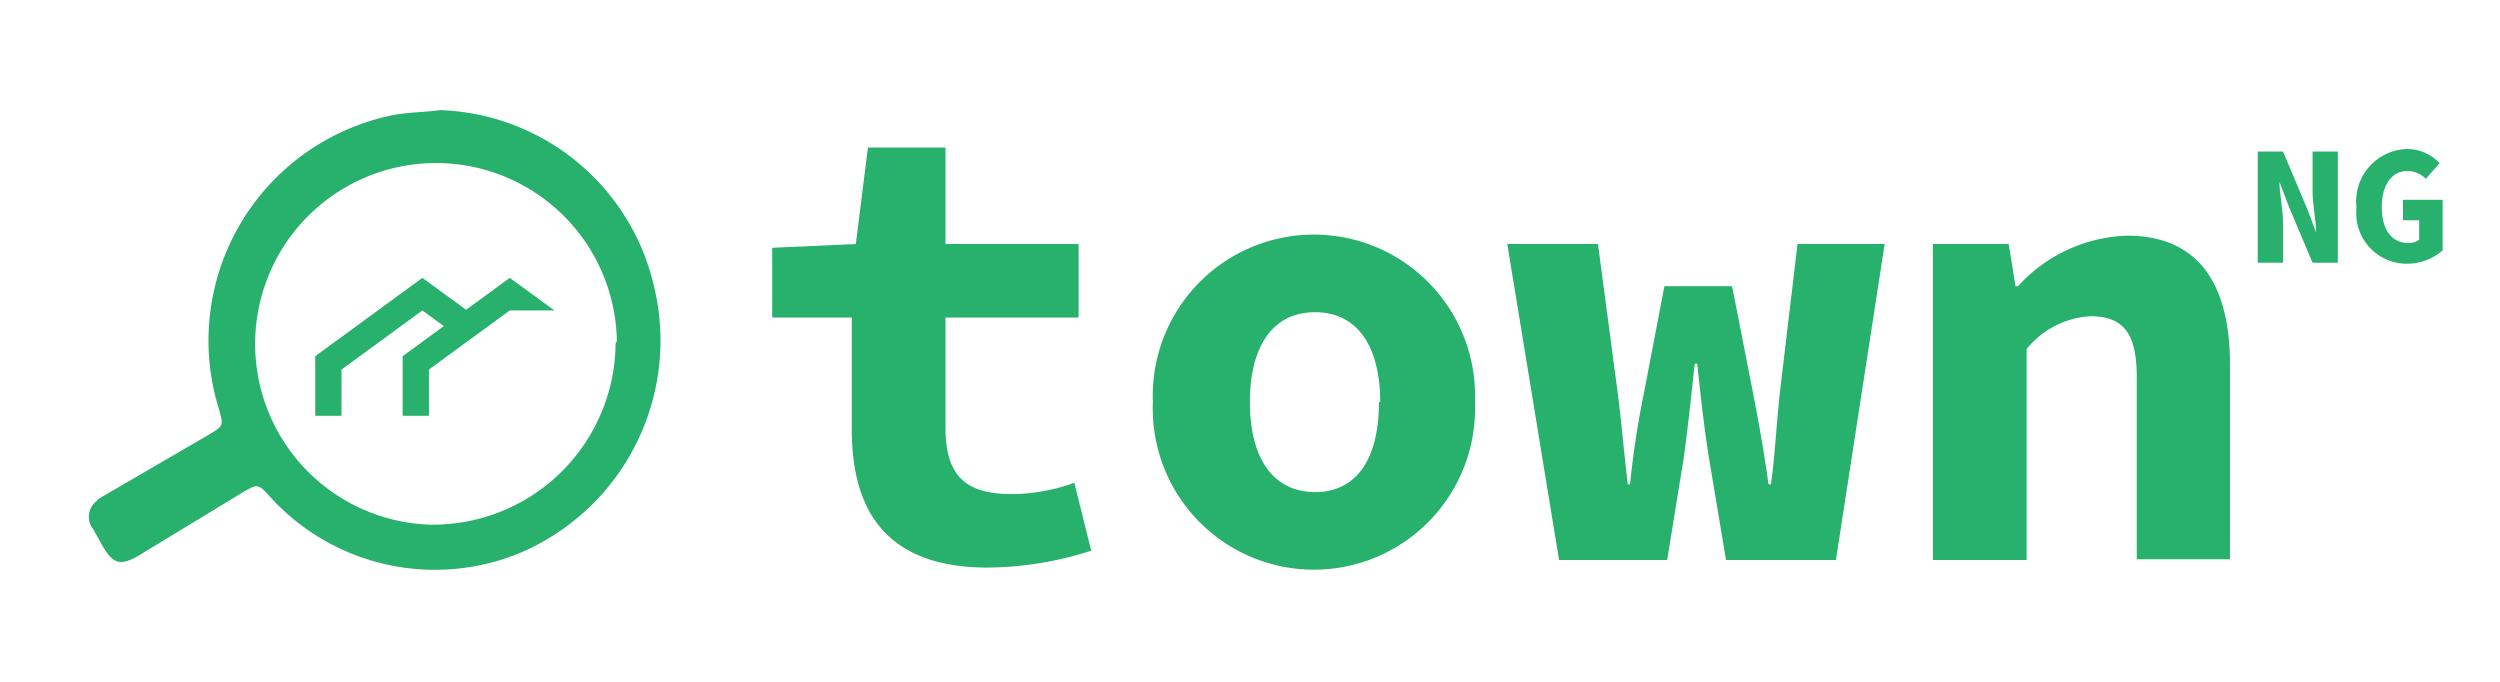
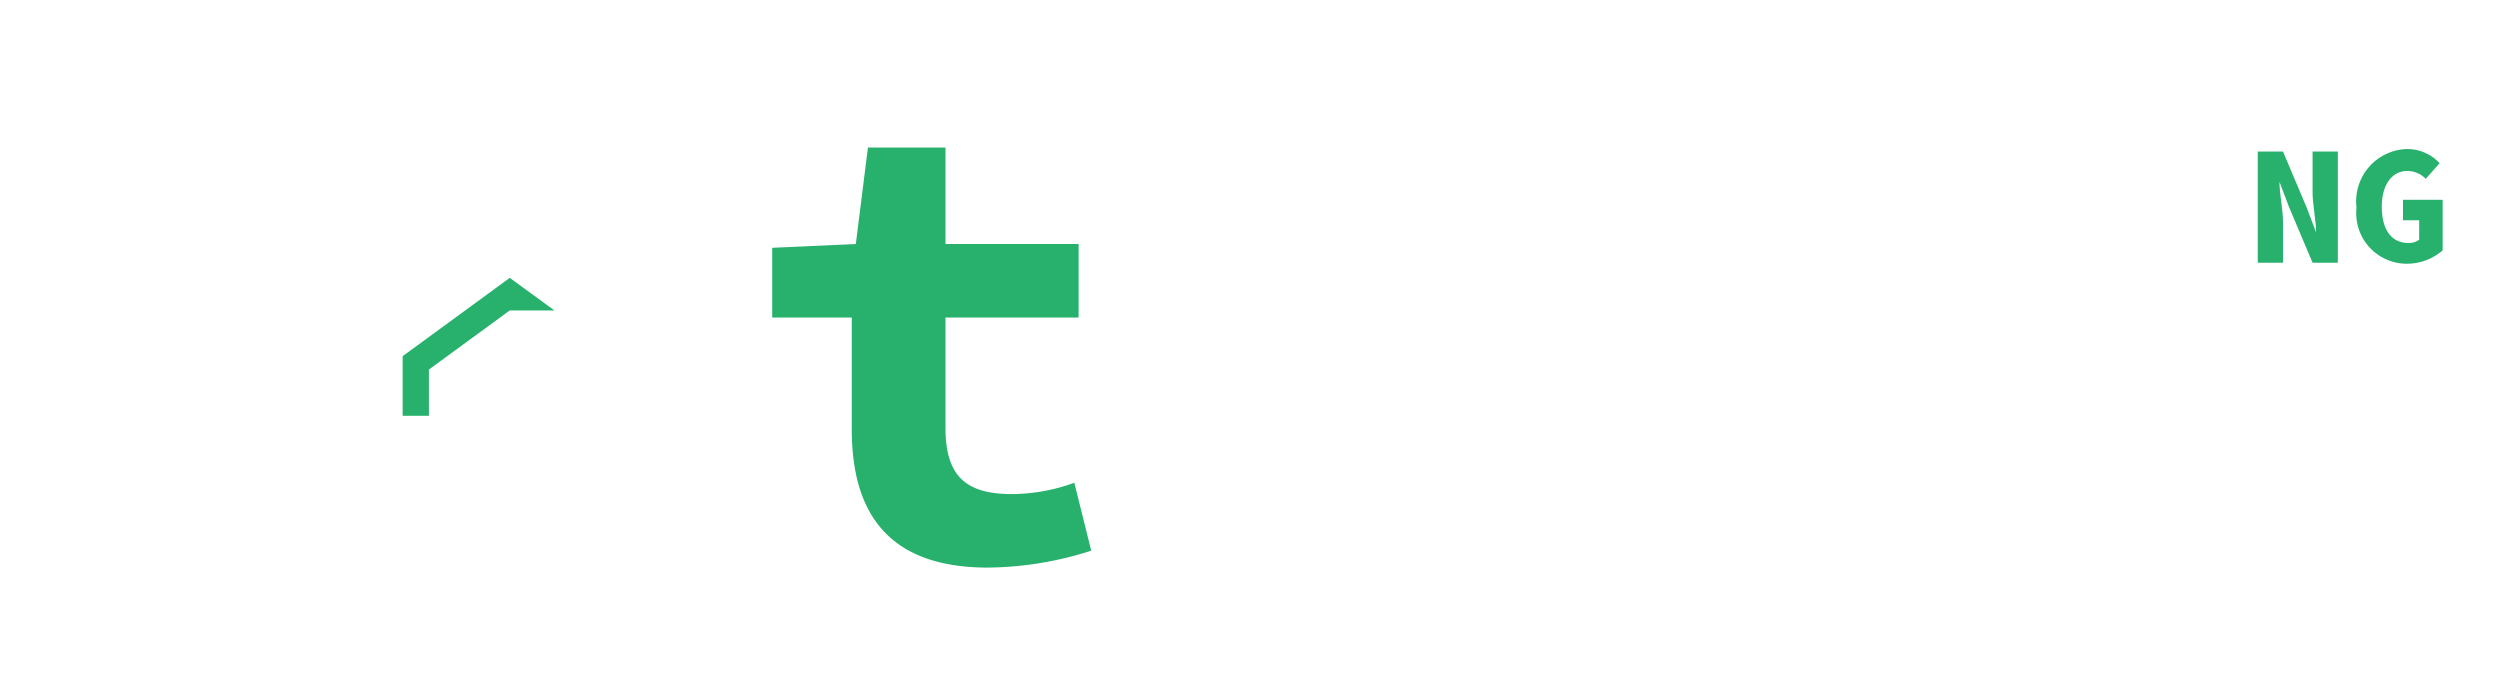
<svg xmlns="http://www.w3.org/2000/svg" id="Layer_1" data-name="Layer 1" viewBox="0 0 98.97 27">
  <defs>
    <style>.cls-1{fill:#28b16d;}</style>
  </defs>
-   <path class="cls-1" d="M17.42,4.36a9,9,0,0,1,8.5,7.1A9.13,9.13,0,0,1,20.56,21.9a8.82,8.82,0,0,1-9.85-2.21c-.49-.55-.51-.55-1.13-.18L5.48,22c-.71.41-1,.33-1.41-.37l-.38-.68a.78.78,0,0,1,.12-1.1A.67.67,0,0,1,4,19.69l4.23-2.46c.64-.38.62-.37.43-1.06A9.1,9.1,0,0,1,14.47,4.85a7.79,7.79,0,0,1,1.24-.32C16.28,4.44,16.85,4.44,17.42,4.36Zm7,9.14A7.16,7.16,0,1,0,17,20.77h.09a7.23,7.23,0,0,0,7.28-7.17Z" />
  <path class="cls-1" d="M33.72,17V12.57H30.57V9.81l3.31-.15.48-3.82h3.07V9.66H42.7v2.91H37.43v4.37c0,1.9.8,2.62,2.63,2.62a7.29,7.29,0,0,0,2.47-.45l.67,2.69a13.72,13.72,0,0,1-4.09.67C35.13,22.47,33.72,20.27,33.72,17Z" />
-   <path class="cls-1" d="M45.64,15.92a6.38,6.38,0,1,1,12.75,0,6.38,6.38,0,1,1-12.75,0Zm9,0c0-2.16-.87-3.56-2.58-3.56s-2.58,1.4-2.58,3.56.88,3.56,2.58,3.56S54.59,18.09,54.59,15.92Z" />
-   <path class="cls-1" d="M59.67,9.66h3.59l.77,5.8c.16,1.24.26,2.44.41,3.71h.09a35.94,35.94,0,0,1,.57-3.71l.79-4.13h2.68l.81,4.13c.24,1.24.46,2.44.63,3.71h.1c.17-1.27.22-2.47.36-3.71l.69-5.8h3.45L72.68,22.17H68.33l-.68-4.07c-.17-1.07-.31-2.26-.46-3.7h-.1c-.11,1-.22,2.14-.43,3.7L66,22.17H61.72Z" />
-   <path class="cls-1" d="M76.52,9.66h3l.27,1.67h.1a6.08,6.08,0,0,1,4.32-2c2.83,0,4.07,1.93,4.07,5.09v7.72H84.59V14.93c0-1.67-.48-2.41-1.83-2.41a3.48,3.48,0,0,0-2.53,1.3v8.35H76.52Z" />
  <path class="cls-1" d="M89.38,6h1l.93,2.2.38,1h0c0-.47-.14-1.08-.14-1.61V6h1V10.4h-1l-.93-2.2-.38-1h0c0,.49.14,1.08.14,1.6V10.4h-1Z" />
  <path class="cls-1" d="M93.29,8.22a2.07,2.07,0,0,1,2-2.32,1.75,1.75,0,0,1,1.29.56l-.55.62a1,1,0,0,0-.74-.31c-.58,0-1,.53-1,1.41s.36,1.44,1.06,1.44a.68.68,0,0,0,.42-.13V8.72h-.64V7.91H96.7v2a2.14,2.14,0,0,1-1.38.53A2,2,0,0,1,93.29,8.22Z" />
-   <polygon class="cls-1" points="13.52 16.46 13.52 14.63 16.72 12.29 17.61 12.94 18.49 12.29 16.72 11 12.48 14.1 12.48 16.46 13.52 16.46" />
  <polygon class="cls-1" points="16.98 16.46 16.98 14.63 20.18 12.29 21.95 12.29 20.18 11 15.94 14.1 15.94 16.46 16.98 16.46" />
</svg>